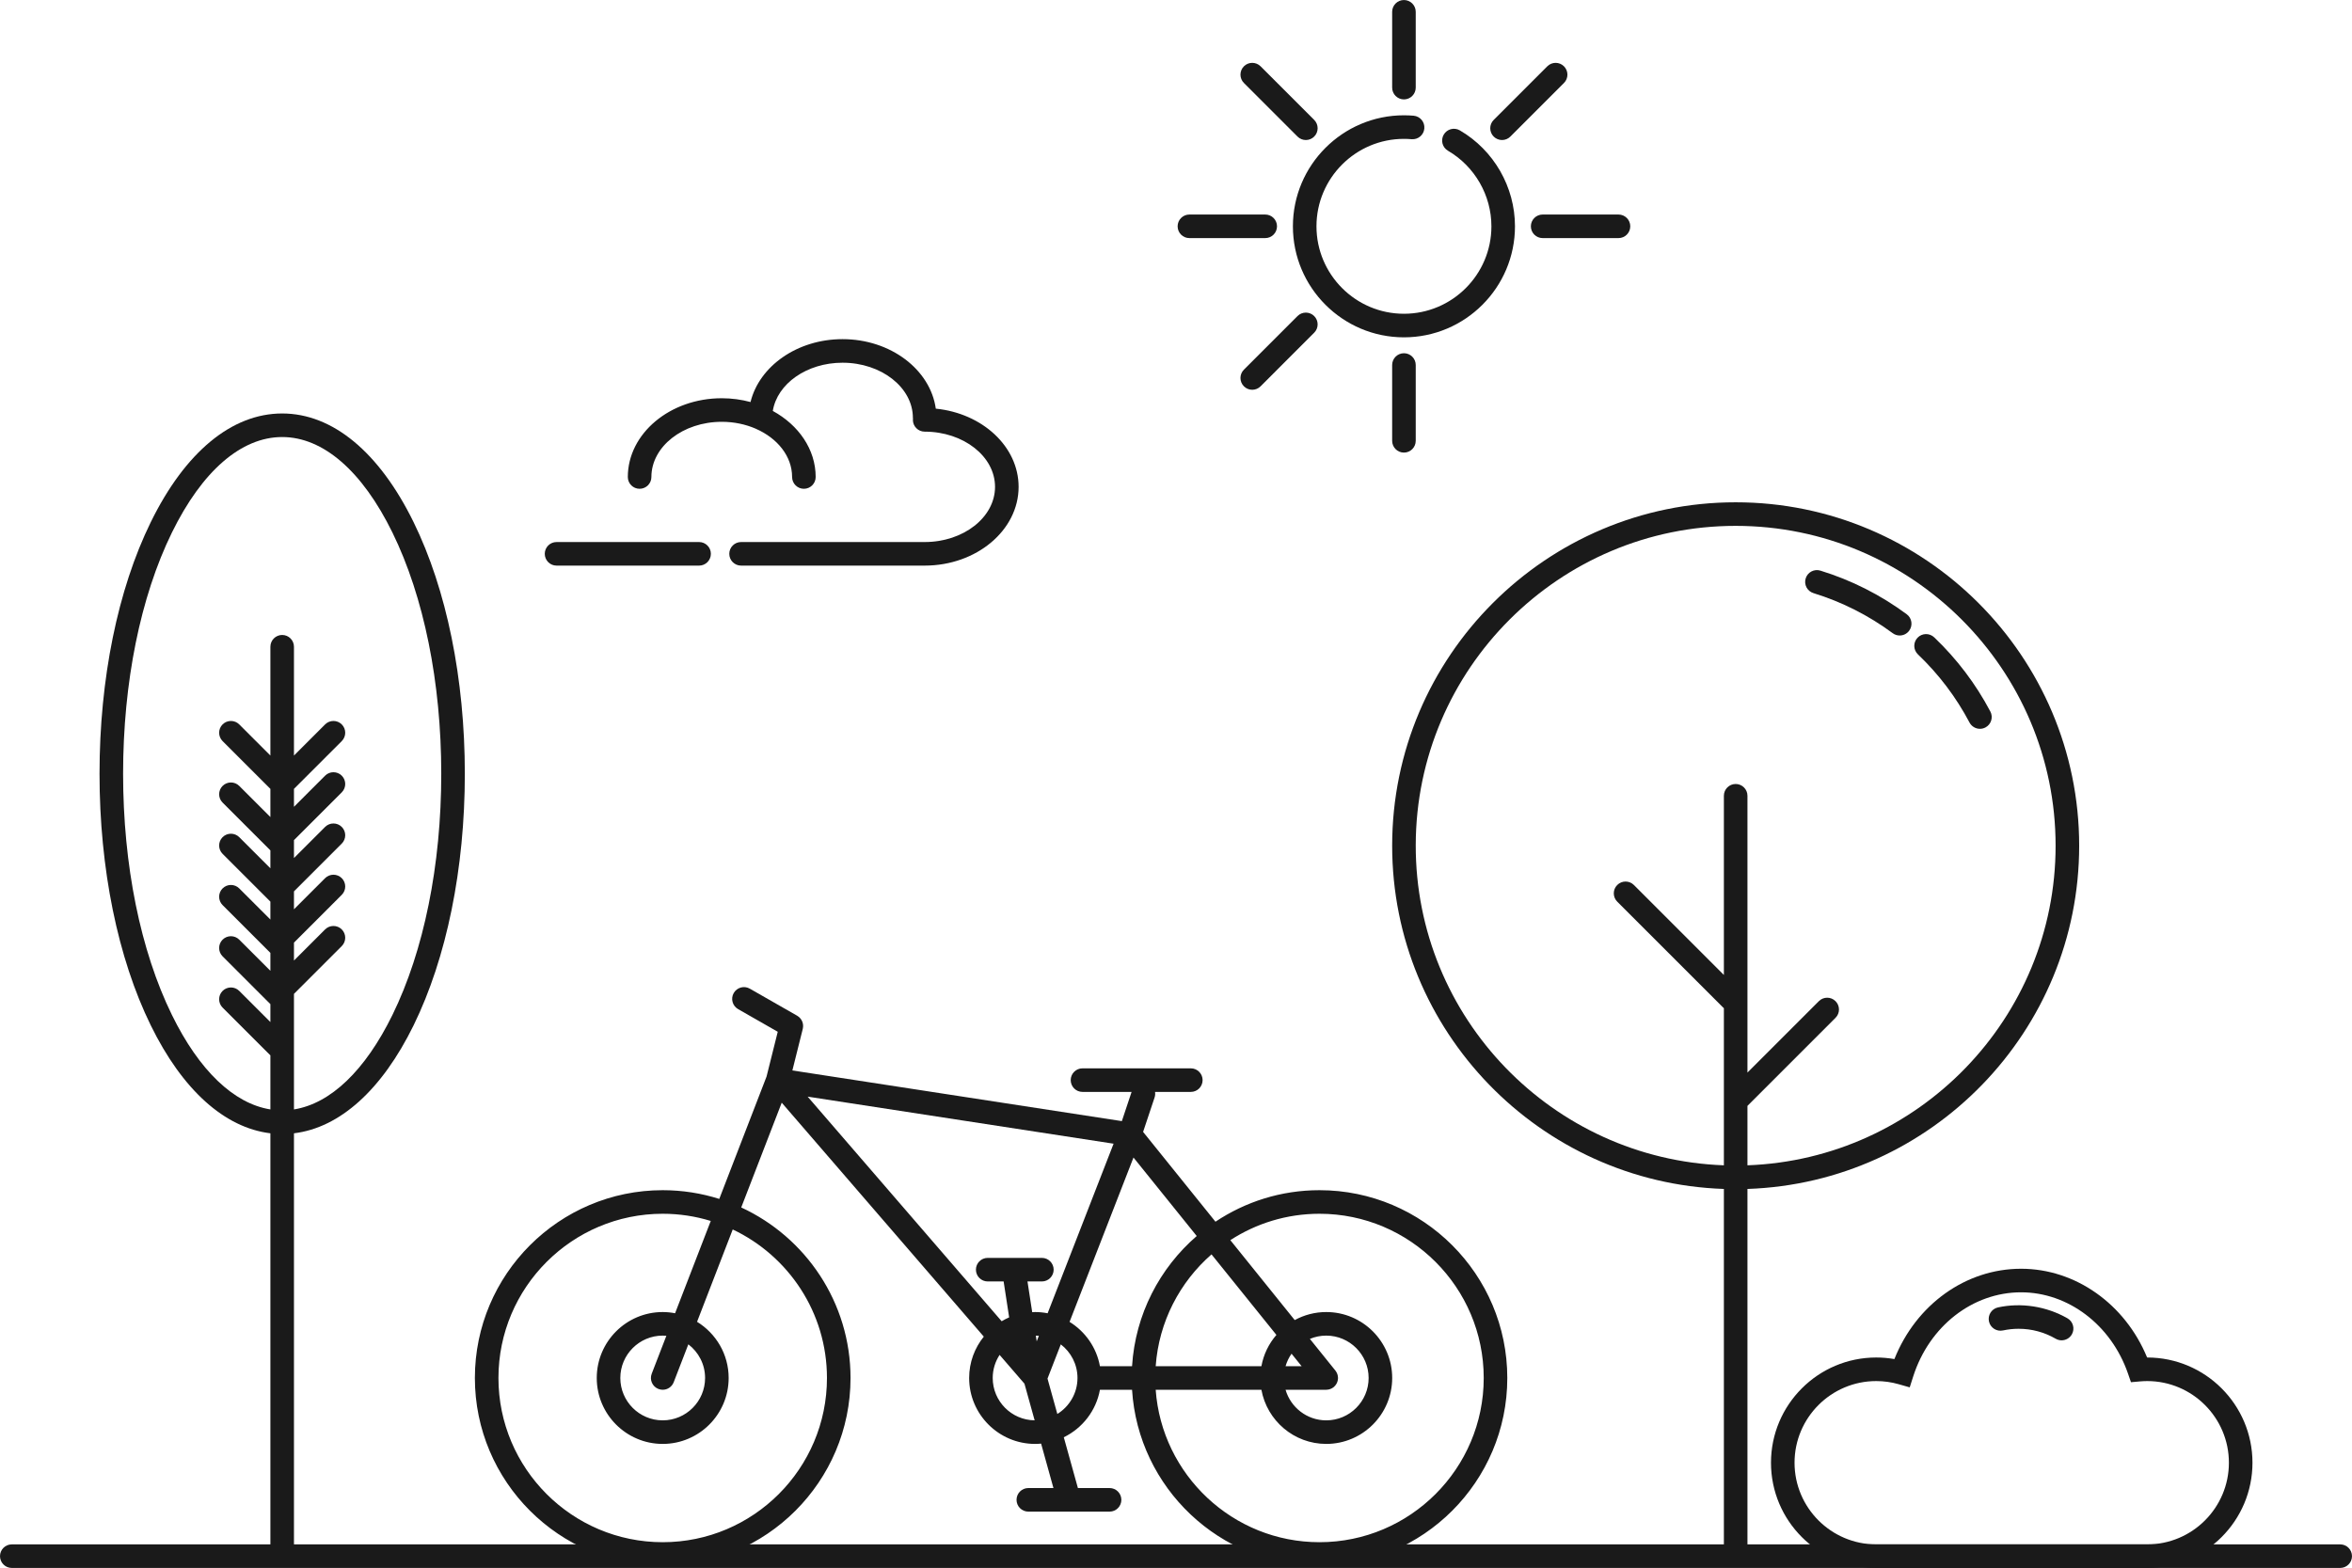
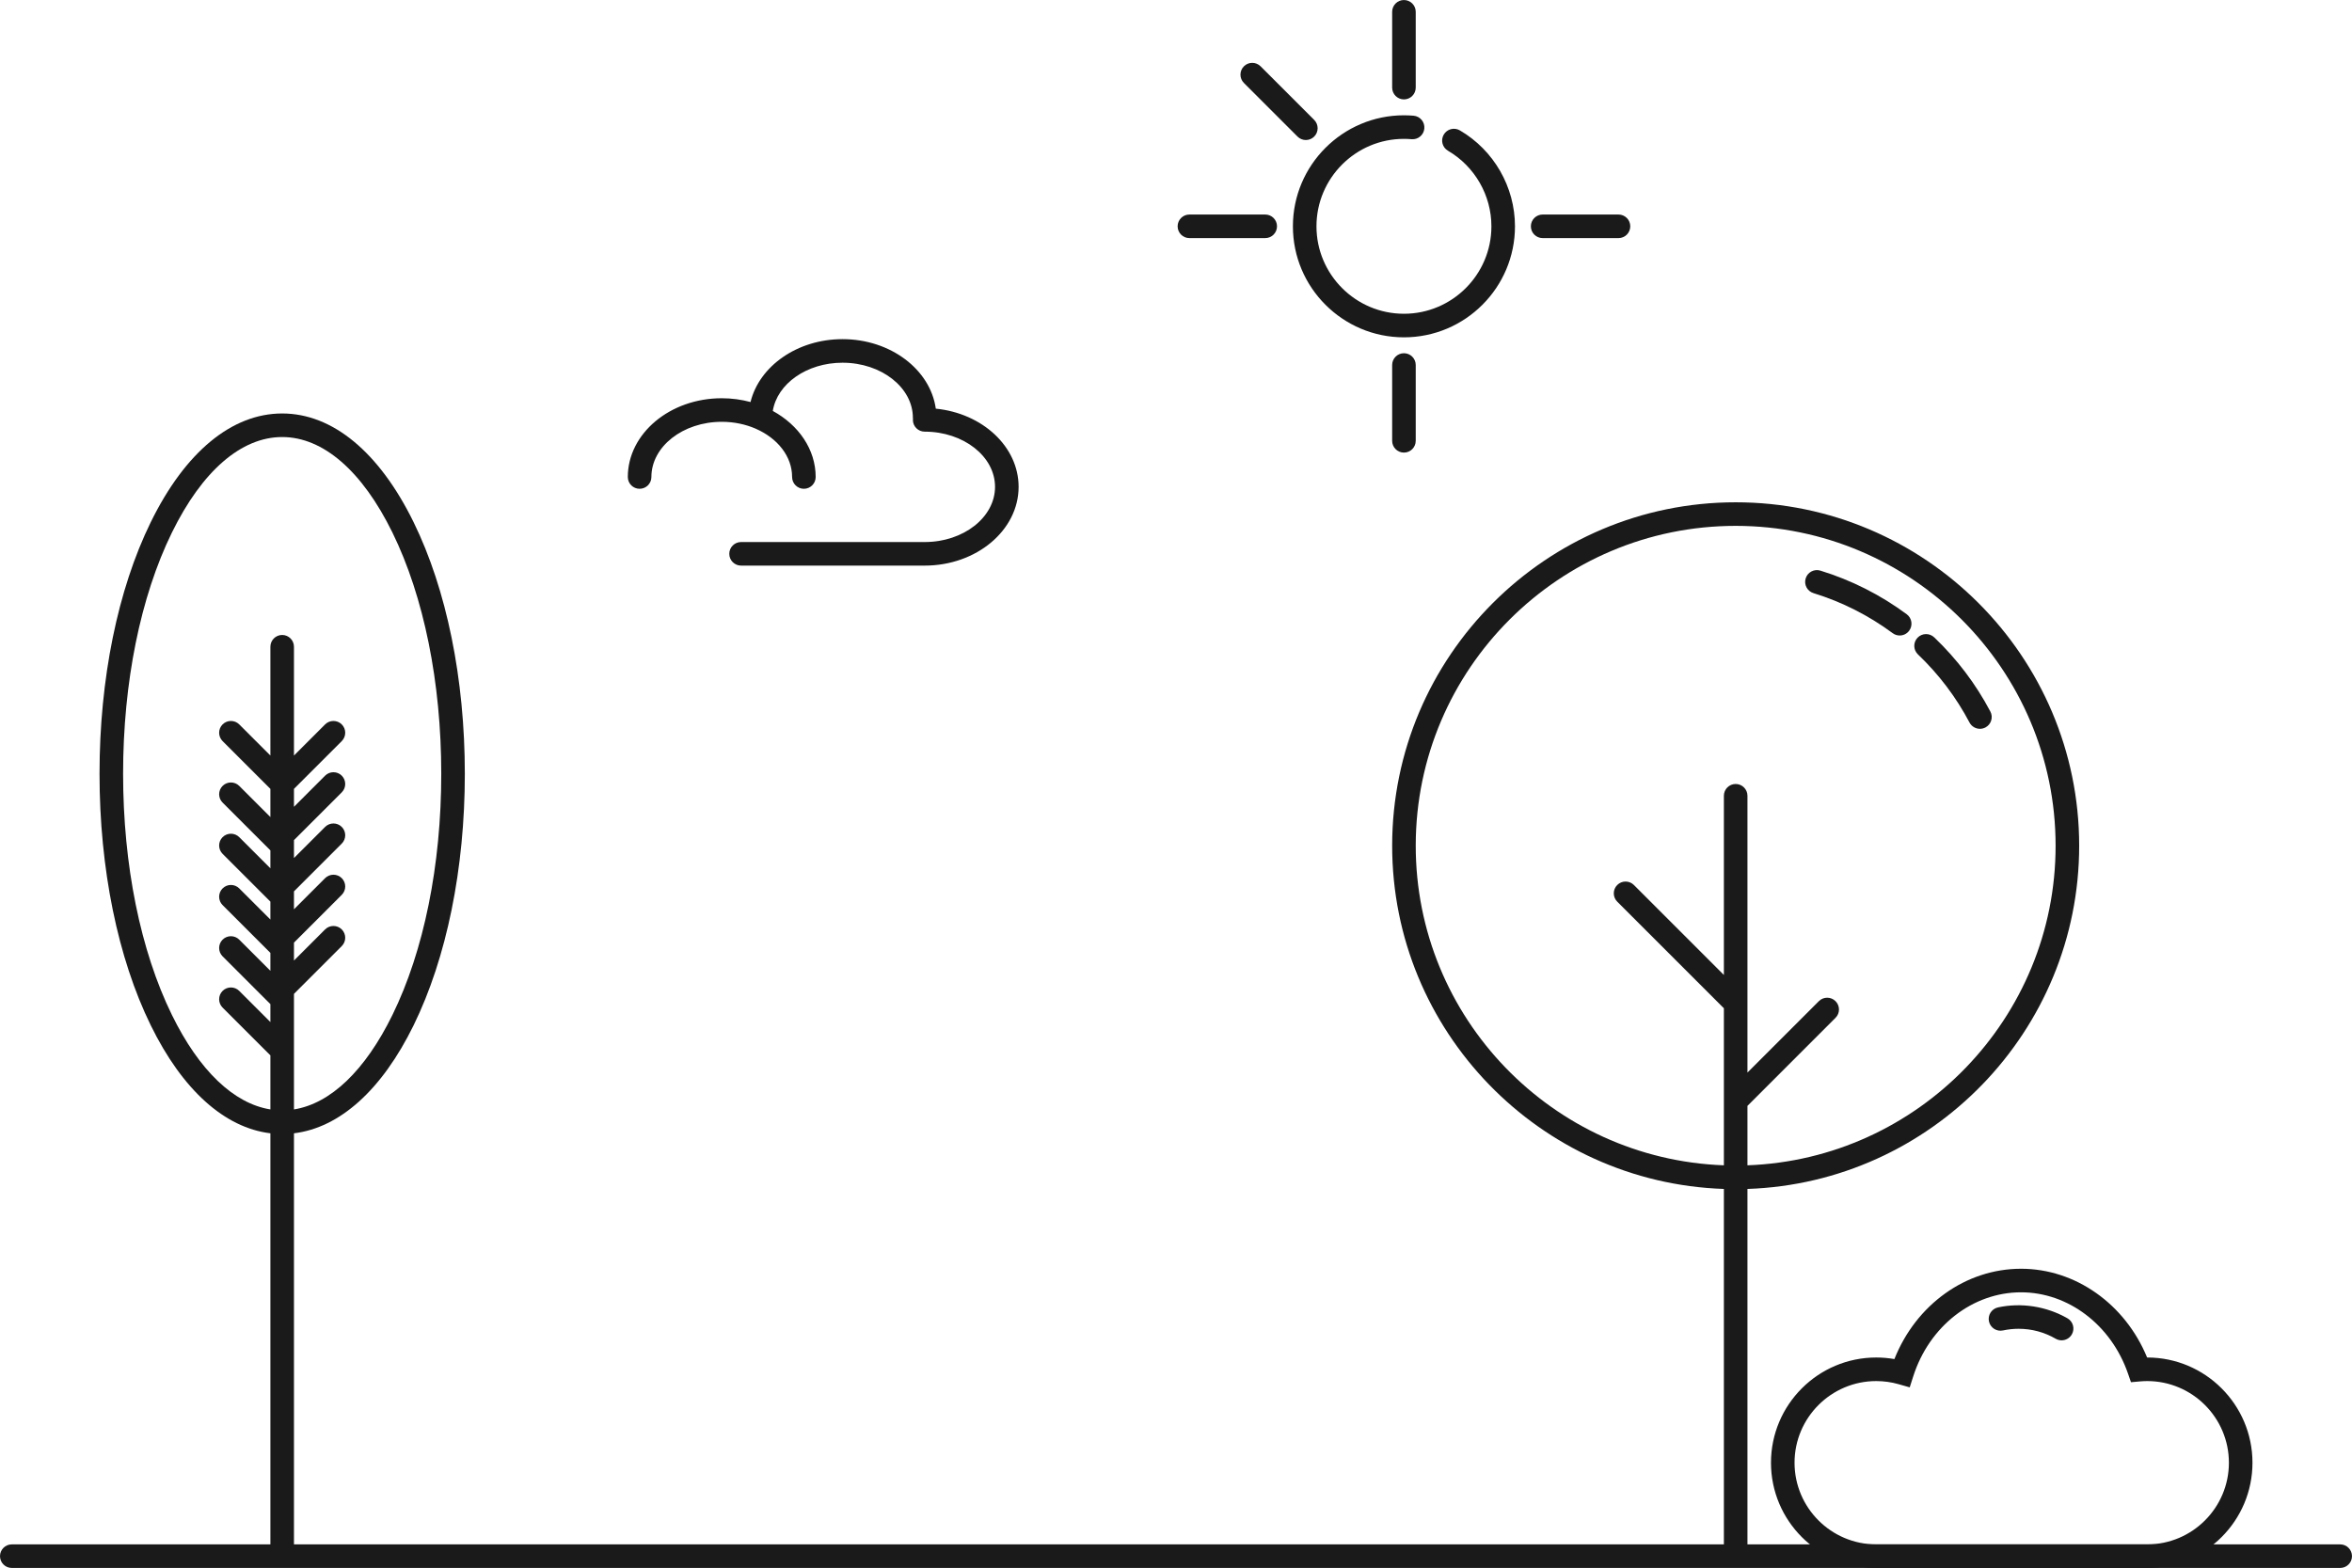
<svg xmlns="http://www.w3.org/2000/svg" height="1804.1" preserveAspectRatio="xMidYMid meet" version="1.0" viewBox="147.1 597.9 2705.8 1804.1" width="2705.8" zoomAndPan="magnify">
  <g fill="#1a1a1a" id="change1_1">
    <path d="M 2839.328 2402.059 L 160.668 2402.059 C 153.18 2402.059 147.109 2395.988 147.109 2388.5 C 147.109 2381.012 153.18 2374.941 160.668 2374.941 L 2839.328 2374.941 C 2846.816 2374.941 2852.891 2381.012 2852.891 2388.5 C 2852.891 2395.988 2846.816 2402.059 2839.328 2402.059" fill="inherit" />
    <path d="M 2157.418 1938.77 L 2157.418 1870.387 L 2258.727 1769.059 C 2264.039 1763.766 2264.039 1755.188 2258.727 1749.887 C 2253.434 1744.598 2244.848 1744.598 2239.57 1749.887 L 2157.418 1832.047 L 2157.418 1513.559 C 2157.418 1506.066 2151.34 1499.996 2143.848 1499.996 C 2136.371 1499.996 2130.297 1506.066 2130.297 1513.559 L 2130.297 1719.738 L 2026.789 1616.227 C 2021.477 1610.926 2012.91 1610.926 2007.613 1616.227 C 2002.316 1621.516 2002.316 1630.105 2007.613 1635.398 L 2129.488 1757.266 C 2129.734 1757.52 2130.016 1757.707 2130.297 1757.938 L 2130.297 1938.77 C 1933.344 1931.59 1775.363 1769.02 1775.797 1570.246 C 1776.219 1367.57 1941.176 1202.988 2143.848 1202.988 C 2346.801 1202.988 2511.914 1368.102 2511.914 1571.047 C 2511.914 1769.449 2354.09 1931.598 2157.418 1938.77 Z M 2539.035 1571.047 C 2539.035 1353.148 2361.754 1175.867 2143.848 1175.867 C 1925.961 1175.867 1748.68 1353.148 1748.68 1571.047 C 1748.68 1784.41 1918.637 1958.789 2130.297 1965.969 L 2130.297 2386.73 L 2157.418 2386.73 L 2157.418 1965.969 C 2369.059 1958.789 2539.035 1784.41 2539.035 1571.047" fill="inherit" />
    <path d="M 2436.852 1416.613 C 2420.066 1384.828 2398.328 1356.113 2372.25 1331.262 C 2366.816 1326.098 2358.234 1326.293 2353.07 1331.727 C 2347.922 1337.145 2348.129 1345.723 2353.551 1350.891 C 2377.504 1373.723 2397.477 1400.102 2412.883 1429.281 C 2415.309 1433.875 2420.008 1436.512 2424.891 1436.512 C 2427.016 1436.512 2429.188 1436.004 2431.207 1434.938 C 2437.824 1431.438 2440.355 1423.23 2436.852 1416.613" fill="inherit" />
    <path d="M 2340.629 1304.676 C 2310.465 1282.363 2277.062 1265.48 2241.352 1254.488 C 2234.18 1252.27 2226.602 1256.289 2224.398 1263.449 C 2222.195 1270.609 2226.215 1278.199 2233.375 1280.387 C 2266.145 1290.484 2296.809 1305.984 2324.496 1326.469 C 2326.93 1328.27 2329.754 1329.133 2332.562 1329.133 C 2336.711 1329.133 2340.801 1327.23 2343.453 1323.629 C 2347.918 1317.625 2346.648 1309.125 2340.629 1304.676" fill="inherit" />
    <path d="M 2305.547 2187.039 C 2253.738 2187.039 2211.586 2229.188 2211.586 2280.992 C 2211.586 2332.789 2253.738 2374.938 2305.547 2374.938 L 2617.324 2374.938 C 2669.133 2374.938 2711.285 2332.789 2711.285 2280.992 C 2711.285 2229.188 2669.133 2187.039 2617.324 2187.039 C 2614.719 2187.039 2612.047 2187.16 2609.156 2187.41 L 2598.625 2188.34 L 2595.164 2178.332 C 2575.859 2122.449 2526.434 2084.902 2472.188 2084.902 C 2416.461 2084.902 2366.598 2123.82 2348.086 2181.75 L 2344.086 2194.27 L 2331.438 2190.66 C 2323.035 2188.258 2314.336 2187.039 2305.547 2187.039 Z M 2617.324 2402.059 L 2305.547 2402.059 C 2238.785 2402.059 2184.488 2347.75 2184.488 2280.992 C 2184.488 2214.23 2238.785 2159.918 2305.547 2159.918 C 2312.57 2159.918 2319.574 2160.531 2326.465 2161.73 C 2351.363 2099.059 2408.531 2057.789 2472.188 2057.789 C 2534.816 2057.789 2591.922 2098.418 2617.188 2159.918 C 2617.238 2159.918 2617.273 2159.918 2617.324 2159.918 C 2684.086 2159.918 2738.398 2214.23 2738.398 2280.992 C 2738.398 2347.75 2684.086 2402.059 2617.324 2402.059" fill="inherit" />
    <path d="M 2518.824 2140.152 C 2516.535 2140.152 2514.219 2139.562 2512.09 2138.352 C 2498.797 2130.73 2484.414 2126.863 2469.332 2126.863 C 2463.301 2126.863 2457.238 2127.512 2451.375 2128.781 C 2444.082 2130.371 2436.84 2125.711 2435.254 2118.395 C 2433.684 2111.074 2438.332 2103.863 2445.637 2102.273 C 2472.426 2096.492 2501.363 2100.953 2525.57 2114.824 C 2532.07 2118.543 2534.324 2126.824 2530.609 2133.32 C 2528.09 2137.691 2523.52 2140.141 2518.824 2140.152" fill="inherit" />
-     <path d="M 1665.059 2372.438 C 1565.426 2372.438 1483.613 2294.918 1476.633 2197.039 L 1598.25 2197.039 C 1604.676 2232.418 1635.641 2259.348 1672.848 2259.348 C 1714.684 2259.348 1748.715 2225.316 1748.715 2183.477 C 1748.715 2141.648 1714.684 2107.609 1672.848 2107.609 C 1659.715 2107.609 1647.367 2110.969 1636.586 2116.859 L 1562.508 2024.887 C 1592.062 2005.707 1627.262 1994.52 1665.059 1994.52 C 1769.246 1994.52 1854.012 2079.289 1854.012 2183.477 C 1854.012 2287.68 1769.246 2372.438 1665.059 2372.438 Z M 1363.488 2224.906 L 1352.176 2184.188 L 1367.48 2144.809 C 1379.113 2153.73 1386.66 2167.73 1386.66 2183.477 C 1386.66 2200.977 1377.359 2216.309 1363.488 2224.906 Z M 1289.141 2183.477 C 1289.141 2173.688 1292.074 2164.578 1297.059 2156.926 L 1325.656 2190.039 L 1337.371 2232.207 C 1310.734 2231.918 1289.141 2210.188 1289.141 2183.477 Z M 1337.902 2107.609 C 1336.781 2107.609 1335.699 2107.727 1334.578 2107.777 L 1329.141 2072.406 L 1345.691 2072.406 C 1353.184 2072.406 1359.254 2066.336 1359.254 2058.848 C 1359.254 2051.359 1353.184 2045.297 1345.691 2045.297 L 1283.383 2045.297 C 1275.895 2045.297 1269.824 2051.359 1269.824 2058.848 C 1269.824 2066.336 1275.895 2072.406 1283.383 2072.406 L 1301.699 2072.406 L 1308.059 2113.738 C 1305.07 2115.027 1302.219 2116.547 1299.438 2118.199 L 1076.234 1859.746 L 1428.195 1913.898 L 1352.316 2109.016 C 1347.641 2108.117 1342.828 2107.609 1337.902 2107.609 Z M 1339.75 2141.34 L 1338.734 2134.77 C 1339.91 2134.789 1341.086 2134.836 1342.23 2134.938 Z M 1449.441 2169.918 L 1412.488 2169.918 C 1408.59 2148.379 1395.559 2130.02 1377.555 2118.918 L 1451.094 1929.816 L 1523.844 2020.129 C 1481.25 2057.008 1453.16 2110.199 1449.441 2169.918 Z M 1598.25 2169.918 L 1476.633 2169.918 C 1480.281 2118.719 1504.398 2073.117 1540.855 2041.25 L 1615.512 2133.93 C 1606.812 2143.977 1600.719 2156.309 1598.25 2169.918 Z M 1644.516 2169.918 L 1626.039 2169.918 C 1627.551 2164.719 1629.895 2159.879 1632.93 2155.547 Z M 1672.848 2197.039 C 1672.848 2197.039 1672.848 2197.039 1672.859 2197.039 C 1673.68 2197.039 1674.52 2196.938 1675.352 2196.777 C 1675.629 2196.727 1675.906 2196.637 1676.184 2196.566 C 1676.703 2196.438 1677.223 2196.289 1677.73 2196.09 C 1678.039 2195.969 1678.352 2195.828 1678.664 2195.68 C 1679.078 2195.469 1679.508 2195.25 1679.922 2194.988 C 1680.246 2194.797 1680.547 2194.59 1680.844 2194.367 C 1681.02 2194.246 1681.18 2194.156 1681.34 2194.039 C 1681.527 2193.898 1681.652 2193.719 1681.816 2193.566 C 1682.184 2193.238 1682.531 2192.898 1682.863 2192.539 C 1683.141 2192.227 1683.406 2191.906 1683.648 2191.578 C 1683.926 2191.219 1684.18 2190.836 1684.41 2190.449 C 1684.629 2190.078 1684.84 2189.707 1685.023 2189.328 C 1685.219 2188.918 1685.379 2188.52 1685.543 2188.086 C 1685.68 2187.68 1685.82 2187.27 1685.922 2186.848 C 1686.039 2186.43 1686.121 2186.008 1686.188 2185.578 C 1686.27 2185.109 1686.305 2184.637 1686.34 2184.168 C 1686.34 2183.938 1686.395 2183.719 1686.395 2183.477 C 1686.395 2183.289 1686.352 2183.117 1686.34 2182.938 C 1686.328 2182.449 1686.27 2181.977 1686.199 2181.496 C 1686.133 2181.078 1686.074 2180.668 1685.969 2180.258 C 1685.867 2179.828 1685.727 2179.418 1685.59 2179 C 1685.426 2178.566 1685.277 2178.137 1685.082 2177.738 C 1684.906 2177.367 1684.699 2177.02 1684.492 2176.656 C 1684.238 2176.227 1683.984 2175.809 1683.684 2175.406 C 1683.57 2175.27 1683.512 2175.109 1683.395 2174.977 L 1654.023 2138.508 C 1659.816 2136.078 1666.176 2134.727 1672.848 2134.727 C 1699.727 2134.727 1721.605 2156.598 1721.605 2183.477 C 1721.605 2210.367 1699.727 2232.238 1672.848 2232.238 C 1650.668 2232.238 1631.938 2217.34 1626.039 2197.039 Z M 904.605 2196.129 C 906.211 2196.75 907.863 2197.039 909.488 2197.039 C 914.926 2197.039 920.059 2193.75 922.137 2188.367 L 938.988 2144.75 C 950.668 2153.668 958.25 2167.688 958.25 2183.477 C 958.25 2210.367 936.375 2232.238 909.492 2232.238 C 882.605 2232.238 860.734 2210.367 860.734 2183.477 C 860.734 2156.598 882.605 2134.727 909.492 2134.727 C 910.914 2134.727 912.316 2134.816 913.711 2134.938 L 896.844 2178.59 C 894.145 2185.578 897.621 2193.426 904.605 2196.129 Z M 1098.453 2183.477 C 1098.453 2287.68 1013.691 2372.438 909.492 2372.438 C 805.297 2372.438 720.527 2287.68 720.527 2183.477 C 720.527 2079.289 805.297 1994.52 909.492 1994.52 C 928.719 1994.52 947.277 1997.418 964.77 2002.789 L 923.734 2108.996 C 919.117 2108.109 914.363 2107.609 909.492 2107.609 C 867.656 2107.609 833.621 2141.648 833.621 2183.477 C 833.621 2225.316 867.656 2259.348 909.492 2259.348 C 951.328 2259.348 985.363 2225.316 985.363 2183.477 C 985.363 2156.129 970.77 2132.188 949.004 2118.828 L 990.051 2012.598 C 1054.062 2042.887 1098.453 2108.086 1098.453 2183.477 Z M 1665.059 1967.398 C 1620.82 1967.398 1579.68 1980.777 1545.402 2003.668 L 1462.148 1900.328 L 1475.398 1860.617 C 1476.09 1858.508 1476.195 1856.355 1475.883 1854.309 L 1517.047 1854.309 C 1524.539 1854.309 1530.609 1848.238 1530.609 1840.75 C 1530.609 1833.258 1524.539 1827.188 1517.047 1827.188 L 1392.422 1827.188 C 1384.941 1827.188 1378.871 1833.258 1378.871 1840.75 C 1378.871 1848.238 1384.941 1854.309 1392.422 1854.309 L 1448.91 1854.309 L 1437.707 1887.93 L 1058.672 1829.613 L 1070.641 1781.73 C 1070.711 1781.453 1070.711 1781.199 1070.762 1780.934 C 1070.852 1780.461 1070.922 1779.988 1070.961 1779.5 C 1071.004 1779.074 1071.004 1778.648 1070.992 1778.211 C 1070.984 1777.781 1070.973 1777.344 1070.922 1776.906 C 1070.871 1776.453 1070.781 1776.016 1070.691 1775.59 C 1070.602 1775.164 1070.504 1774.77 1070.383 1774.367 C 1070.242 1773.938 1070.082 1773.535 1069.914 1773.133 C 1069.742 1772.727 1069.562 1772.336 1069.352 1771.953 C 1069.141 1771.574 1068.914 1771.215 1068.672 1770.859 C 1068.434 1770.5 1068.172 1770.141 1067.891 1769.809 C 1067.613 1769.461 1067.293 1769.137 1066.973 1768.816 C 1066.684 1768.527 1066.383 1768.25 1066.051 1767.973 C 1065.672 1767.672 1065.262 1767.383 1064.844 1767.117 C 1064.621 1766.98 1064.441 1766.797 1064.215 1766.668 L 1009.691 1735.508 C 1003.191 1731.793 994.902 1734.043 991.191 1740.551 C 987.477 1747.062 989.734 1755.336 996.238 1759.051 L 1041.844 1785.109 L 1028.953 1836.664 L 974.566 1977.438 C 954.02 1970.926 932.16 1967.398 909.492 1967.398 C 790.344 1967.398 693.414 2064.336 693.414 2183.477 C 693.414 2302.629 790.344 2399.559 909.492 2399.559 C 1028.641 2399.559 1125.574 2302.629 1125.574 2183.477 C 1125.574 2096.578 1073.973 2021.547 999.836 1987.27 L 1046.414 1866.707 L 1278.895 2135.898 C 1268.359 2148.918 1262.035 2165.469 1262.035 2183.477 C 1262.035 2225.316 1296.066 2259.348 1337.902 2259.348 C 1340.234 2259.348 1342.531 2259.207 1344.816 2259.008 L 1359.008 2310.129 L 1330.113 2310.129 C 1322.621 2310.129 1316.551 2316.199 1316.551 2323.688 C 1316.551 2331.18 1322.621 2337.25 1330.113 2337.25 L 1376.793 2337.25 C 1376.816 2337.25 1376.828 2337.25 1376.84 2337.25 C 1376.863 2337.25 1376.887 2337.25 1376.91 2337.25 L 1423.578 2337.25 C 1431.07 2337.25 1437.141 2331.18 1437.141 2323.688 C 1437.141 2316.199 1431.07 2310.129 1423.578 2310.129 L 1387.156 2310.129 L 1370.918 2251.688 C 1392.328 2241.277 1408.129 2221.148 1412.488 2197.039 L 1449.441 2197.039 C 1456.473 2309.887 1550.457 2399.559 1665.059 2399.559 C 1784.203 2399.559 1881.133 2302.629 1881.133 2183.477 C 1881.133 2064.336 1784.203 1967.398 1665.059 1967.398" fill="inherit" />
    <path d="M 1223.668 1068.121 C 1217.367 1023.156 1171.668 988.141 1116.379 988.141 C 1064.246 988.141 1020.629 1019.254 1010.527 1060.504 C 1000.09 1057.691 988.965 1056.137 977.414 1056.137 C 917.832 1056.137 869.359 1096.793 869.359 1146.77 C 869.359 1154.246 875.43 1160.32 882.918 1160.32 C 890.406 1160.32 896.477 1154.246 896.477 1146.77 C 896.477 1111.738 932.785 1083.254 977.414 1083.254 C 991.523 1083.254 1004.789 1086.117 1016.348 1091.113 C 1016.469 1091.176 1016.59 1091.238 1016.707 1091.289 C 1041.52 1102.148 1058.355 1122.934 1058.355 1146.77 C 1058.355 1154.246 1064.426 1160.32 1071.906 1160.32 C 1079.398 1160.32 1085.469 1154.246 1085.469 1146.77 C 1085.469 1114.949 1065.809 1086.93 1036.156 1070.75 C 1041.195 1039.512 1075.207 1015.258 1116.379 1015.258 C 1161.008 1015.258 1197.316 1043.742 1197.316 1078.762 C 1197.316 1079.156 1197.398 1079.512 1197.438 1079.895 C 1197.398 1080.277 1197.316 1080.648 1197.316 1081.031 C 1197.316 1088.512 1203.387 1094.582 1210.875 1094.582 C 1255.512 1094.582 1291.812 1123.07 1291.812 1158.098 C 1291.812 1193.113 1255.512 1221.602 1210.875 1221.602 L 999.648 1221.602 C 992.16 1221.602 986.09 1227.676 986.09 1235.156 C 986.09 1242.645 992.16 1248.719 999.648 1248.719 L 1210.875 1248.719 C 1270.457 1248.719 1318.93 1208.062 1318.93 1158.098 C 1318.93 1111.754 1277.234 1073.453 1223.668 1068.121" fill="inherit" />
-     <path d="M 951.352 1221.605 L 787.371 1221.605 C 779.883 1221.605 773.812 1227.672 773.812 1235.156 C 773.812 1242.641 779.883 1248.719 787.371 1248.719 L 951.352 1248.719 C 958.836 1248.719 964.906 1242.641 964.906 1235.156 C 964.906 1227.672 958.836 1221.605 951.352 1221.605" fill="inherit" />
    <path d="M 1762.234 986.051 C 1691.785 986.051 1634.492 928.746 1634.492 858.309 C 1634.492 787.875 1691.785 730.566 1762.234 730.566 C 1765.953 730.566 1769.699 730.734 1773.359 731.039 C 1780.824 731.695 1786.352 738.266 1785.695 745.73 C 1785.055 753.191 1778.469 758.719 1771.02 758.066 C 1768.125 757.812 1765.172 757.688 1762.234 757.688 C 1706.754 757.688 1661.602 802.828 1661.602 858.309 C 1661.602 913.793 1706.754 958.93 1762.234 958.93 C 1817.719 958.93 1862.855 913.793 1862.855 858.309 C 1862.855 822.668 1843.711 789.336 1812.887 771.348 C 1806.414 767.559 1804.242 759.262 1808.016 752.801 C 1811.785 746.328 1820.086 744.141 1826.559 747.93 C 1865.668 770.762 1889.965 813.059 1889.965 858.309 C 1889.965 928.746 1832.672 986.051 1762.234 986.051" fill="inherit" />
    <path d="M 598.547 1765.801 C 567.172 1829.805 527.371 1867.723 485.281 1874.465 L 485.281 1741.512 L 540.281 1686.512 C 545.578 1681.23 545.578 1672.637 540.281 1667.344 C 534.988 1662.047 526.402 1662.047 521.109 1667.344 L 485.281 1703.164 L 485.281 1688.723 C 485.281 1688.723 485.281 1688.723 485.281 1688.711 L 485.281 1682.543 L 540.281 1627.539 C 545.578 1622.246 545.578 1613.664 540.281 1608.359 C 534.988 1603.078 526.402 1603.078 521.109 1608.359 L 485.281 1644.191 L 485.281 1623.57 L 540.281 1568.57 C 545.578 1563.273 545.578 1554.684 540.281 1549.398 C 534.988 1544.105 526.402 1544.105 521.109 1549.398 L 485.281 1585.219 L 485.281 1570.789 C 485.281 1570.789 485.281 1570.789 485.281 1570.777 L 485.281 1564.598 L 540.281 1509.609 C 545.578 1504.301 545.578 1495.723 540.285 1490.43 C 534.988 1485.133 526.402 1485.133 521.109 1490.43 L 485.281 1526.262 L 485.281 1505.625 L 540.281 1450.637 C 545.578 1445.332 545.578 1436.75 540.285 1431.457 C 534.988 1426.16 526.402 1426.16 521.109 1431.457 L 485.281 1467.289 L 485.281 1342.102 C 485.281 1334.609 479.211 1328.531 471.727 1328.531 C 464.238 1328.531 458.168 1334.609 458.168 1342.102 L 458.168 1467.289 L 422.34 1431.457 C 417.051 1426.16 408.461 1426.16 403.168 1431.457 C 397.875 1436.75 397.875 1445.332 403.168 1450.637 L 458.168 1505.625 L 458.168 1538.043 L 422.344 1502.223 C 417.051 1496.926 408.465 1496.926 403.168 1502.223 C 397.875 1507.516 397.875 1516.109 403.168 1521.391 L 458.168 1576.391 L 458.168 1597.016 L 422.34 1561.195 C 417.051 1555.898 408.465 1555.898 403.168 1561.195 C 397.875 1566.488 397.875 1575.082 403.168 1580.363 L 458.168 1635.363 L 458.168 1655.984 L 422.344 1620.164 C 417.051 1614.859 408.465 1614.859 403.168 1620.164 C 397.875 1625.449 397.875 1634.039 403.168 1639.336 L 458.168 1694.336 L 458.168 1714.957 L 422.344 1679.137 C 417.051 1673.832 408.465 1673.832 403.168 1679.137 C 397.875 1684.422 397.875 1693 403.168 1698.305 L 458.168 1753.309 L 458.168 1773.93 L 422.344 1738.109 C 417.051 1732.805 408.465 1732.805 403.168 1738.109 C 397.875 1743.391 397.875 1751.984 403.168 1757.277 L 458.168 1812.277 L 458.168 1874.465 C 416.078 1867.723 376.277 1829.805 344.902 1765.801 C 308.668 1691.891 288.715 1593.305 288.715 1488.23 C 288.715 1383.133 308.668 1284.559 344.902 1210.637 C 379.633 1139.801 424.672 1100.777 471.727 1100.777 C 518.781 1100.777 563.816 1139.801 598.547 1210.637 C 634.781 1284.559 654.734 1383.133 654.734 1488.23 C 654.734 1593.305 634.781 1691.891 598.547 1765.801 Z M 622.895 1198.699 C 583.367 1118.066 529.68 1073.664 471.727 1073.664 C 413.77 1073.664 360.082 1118.066 320.555 1198.699 C 282.535 1276.262 261.598 1379.09 261.598 1488.23 C 261.598 1597.355 282.535 1700.172 320.555 1777.734 C 356.98 1852.043 405.434 1895.555 458.168 1901.934 L 458.168 2376.711 C 458.168 2384.203 464.238 2390.273 471.727 2390.273 C 479.211 2390.273 485.281 2384.203 485.281 2376.711 L 485.281 1901.934 C 538.016 1895.555 586.469 1852.043 622.895 1777.734 C 660.914 1700.184 681.852 1597.355 681.852 1488.23 C 681.852 1379.09 660.914 1276.262 622.895 1198.699" fill="inherit" />
    <path d="M 1762.23 712.277 C 1754.746 712.277 1748.676 706.203 1748.676 698.719 L 1748.676 611.492 C 1748.676 604.004 1754.746 597.934 1762.23 597.934 C 1769.719 597.934 1775.789 604.004 1775.789 611.492 L 1775.789 698.719 C 1775.789 706.203 1769.719 712.277 1762.23 712.277" fill="inherit" />
    <path d="M 1649.387 759.016 C 1645.926 759.016 1642.449 757.699 1639.805 755.055 L 1578.125 693.375 C 1572.832 688.082 1572.832 679.5 1578.125 674.195 C 1583.414 668.906 1591.996 668.906 1597.301 674.195 L 1658.969 735.875 C 1664.273 741.168 1664.273 749.762 1658.969 755.055 C 1656.336 757.699 1652.859 759.016 1649.387 759.016" fill="inherit" />
    <path d="M 1602.648 871.867 L 1515.418 871.867 C 1507.934 871.867 1501.867 865.801 1501.867 858.301 C 1501.867 850.816 1507.934 844.75 1515.418 844.75 L 1602.648 844.75 C 1610.145 844.75 1616.199 850.816 1616.199 858.301 C 1616.199 865.801 1610.145 871.867 1602.648 871.867" fill="inherit" />
-     <path d="M 1587.711 1046.398 C 1584.238 1046.398 1580.766 1045.07 1578.133 1042.422 C 1572.828 1037.121 1572.828 1028.543 1578.133 1023.238 L 1639.797 961.566 C 1645.098 956.273 1653.676 956.273 1658.969 961.566 C 1664.27 966.867 1664.27 975.445 1658.969 980.734 L 1597.293 1042.422 C 1594.645 1045.07 1591.172 1046.398 1587.711 1046.398" fill="inherit" />
    <path d="M 1762.227 1118.684 C 1754.734 1118.684 1748.672 1112.598 1748.672 1105.117 L 1748.672 1017.895 C 1748.672 1010.414 1754.734 1004.344 1762.227 1004.344 C 1769.719 1004.344 1775.793 1010.414 1775.793 1017.895 L 1775.793 1105.117 C 1775.793 1112.598 1769.719 1118.684 1762.227 1118.684" fill="inherit" />
    <path d="M 2009.039 871.867 L 1921.809 871.867 C 1914.324 871.867 1908.258 865.801 1908.258 858.301 C 1908.258 850.816 1914.324 844.75 1921.809 844.75 L 2009.039 844.75 C 2016.535 844.75 2022.605 850.816 2022.605 858.301 C 2022.605 865.801 2016.535 871.867 2009.039 871.867" fill="inherit" />
-     <path d="M 1875.074 759.016 C 1871.613 759.016 1868.137 757.699 1865.492 755.055 C 1860.188 749.762 1860.188 741.168 1865.492 735.875 L 1927.16 674.195 C 1932.465 668.906 1941.043 668.906 1946.336 674.195 C 1951.629 679.5 1951.629 688.082 1946.336 693.375 L 1884.656 755.055 C 1882.008 757.699 1878.547 759.016 1875.074 759.016" fill="inherit" />
  </g>
</svg>